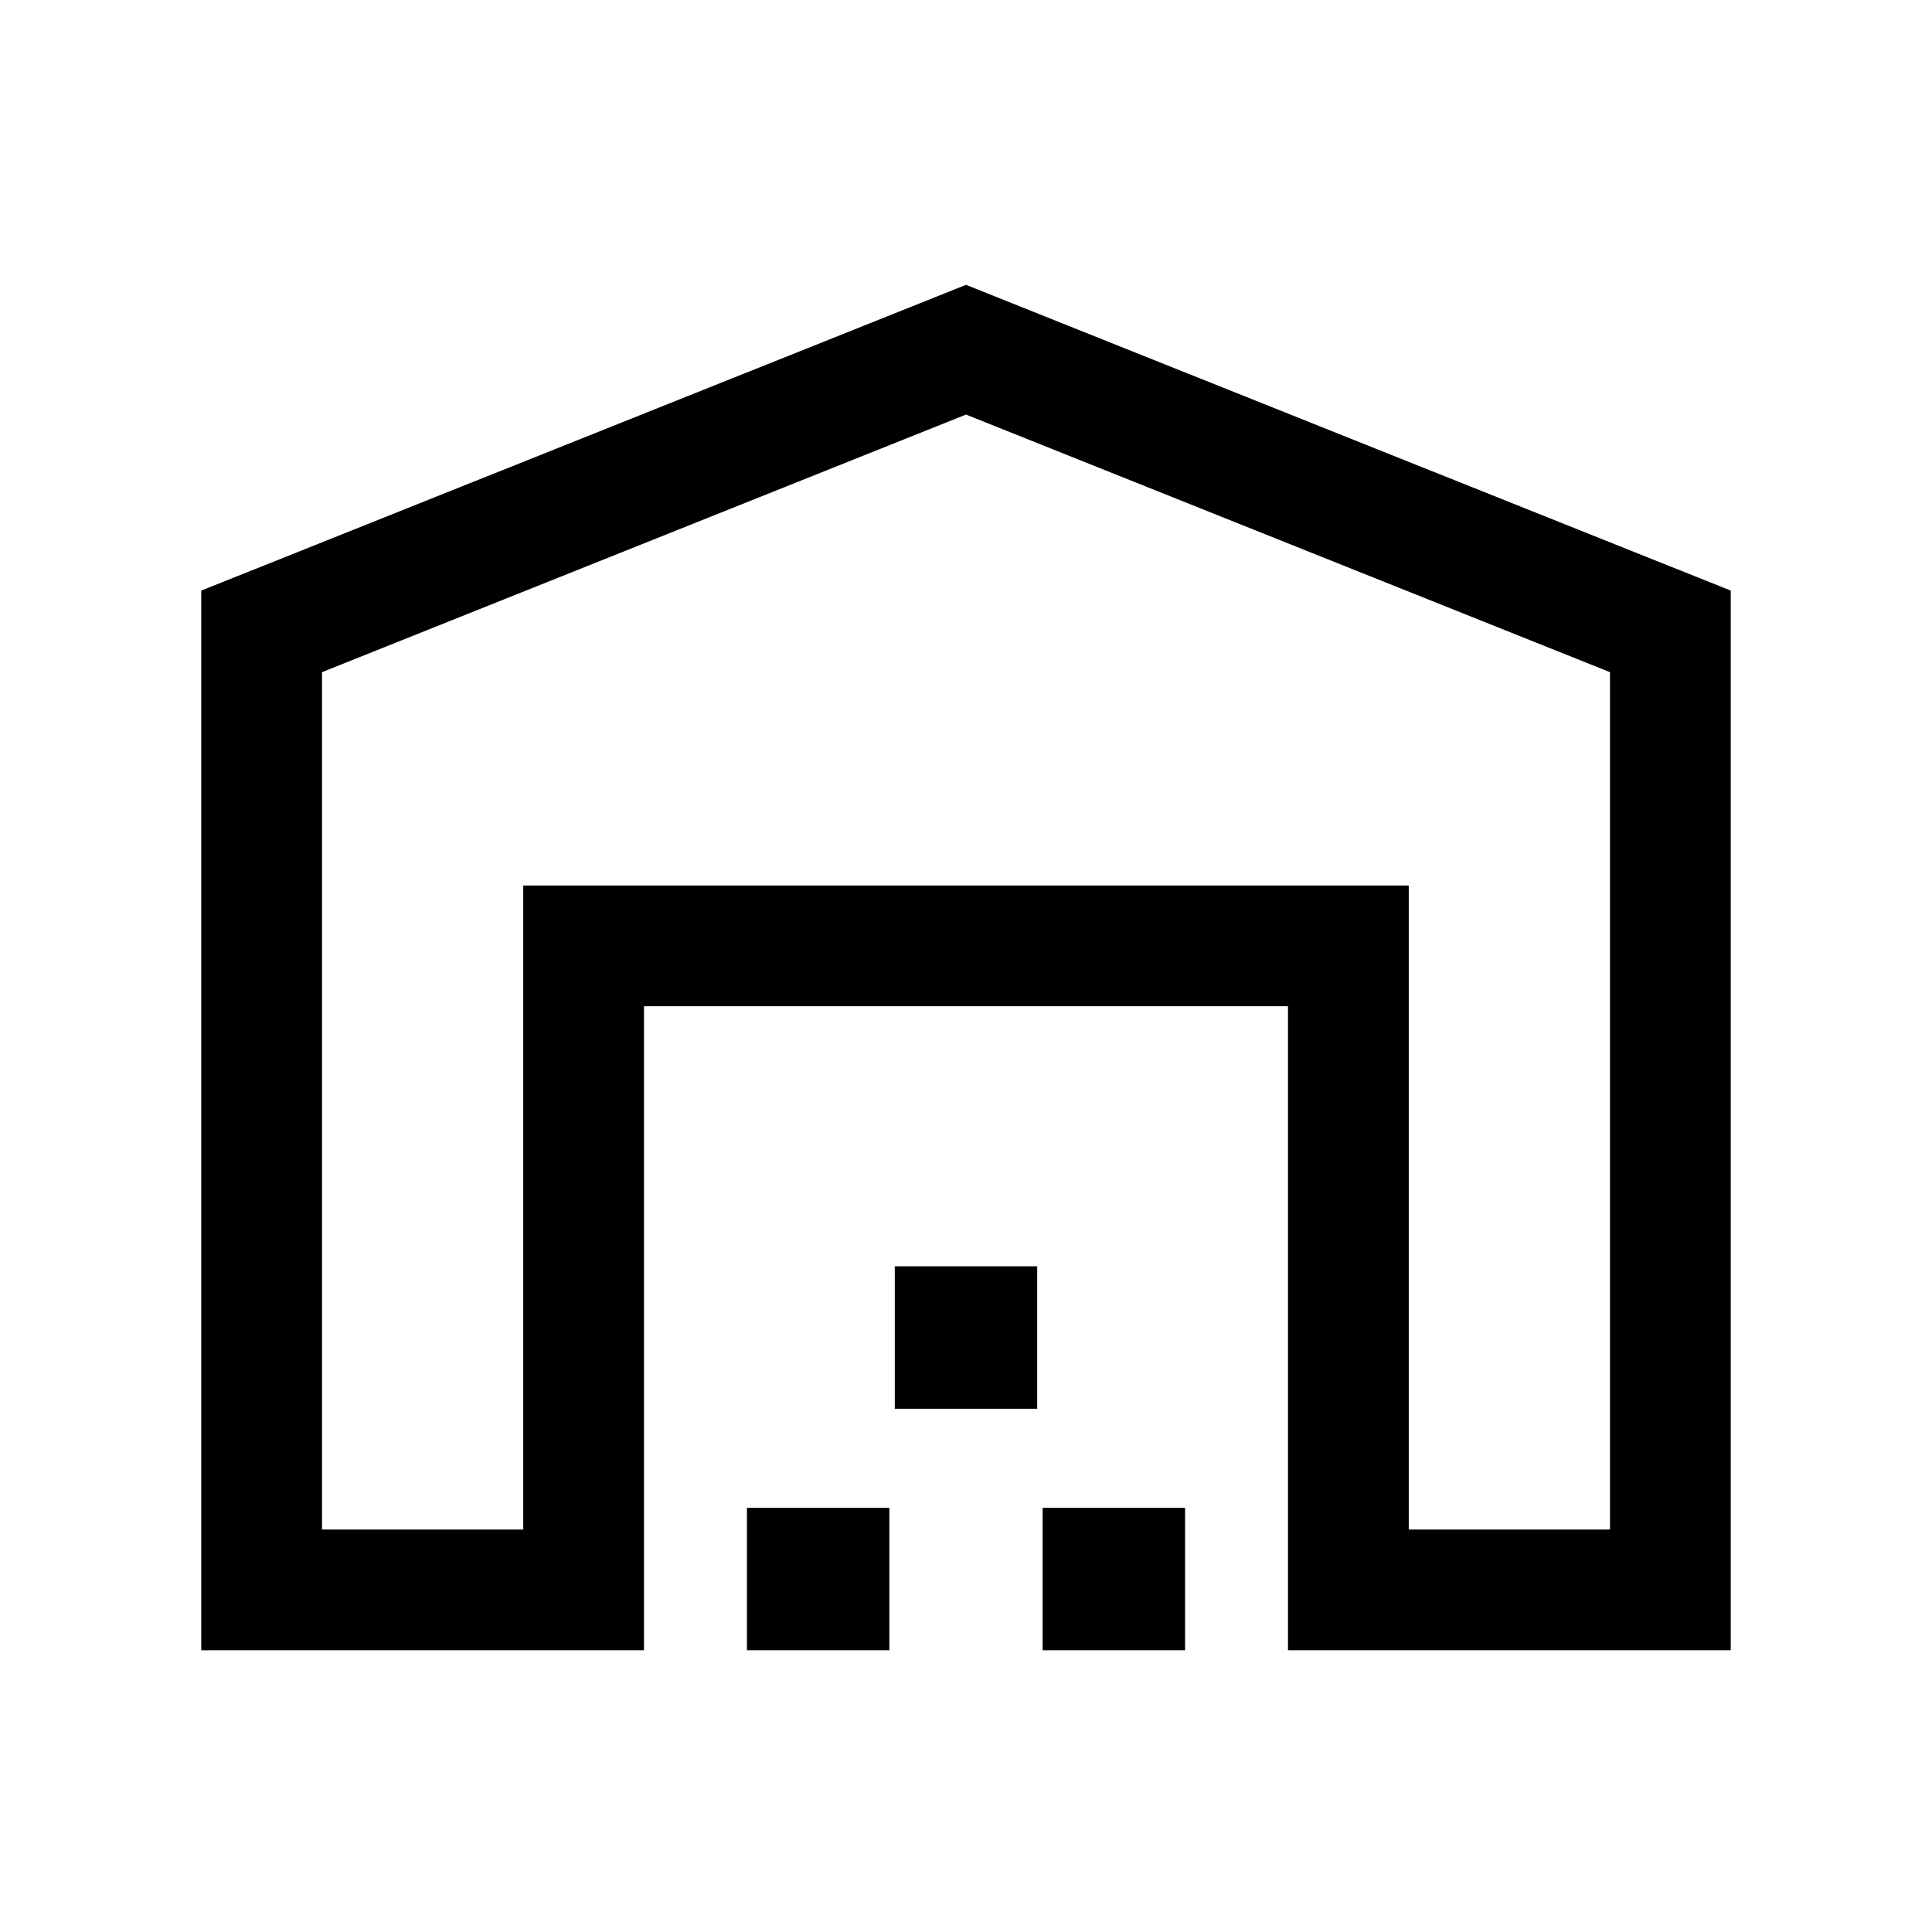
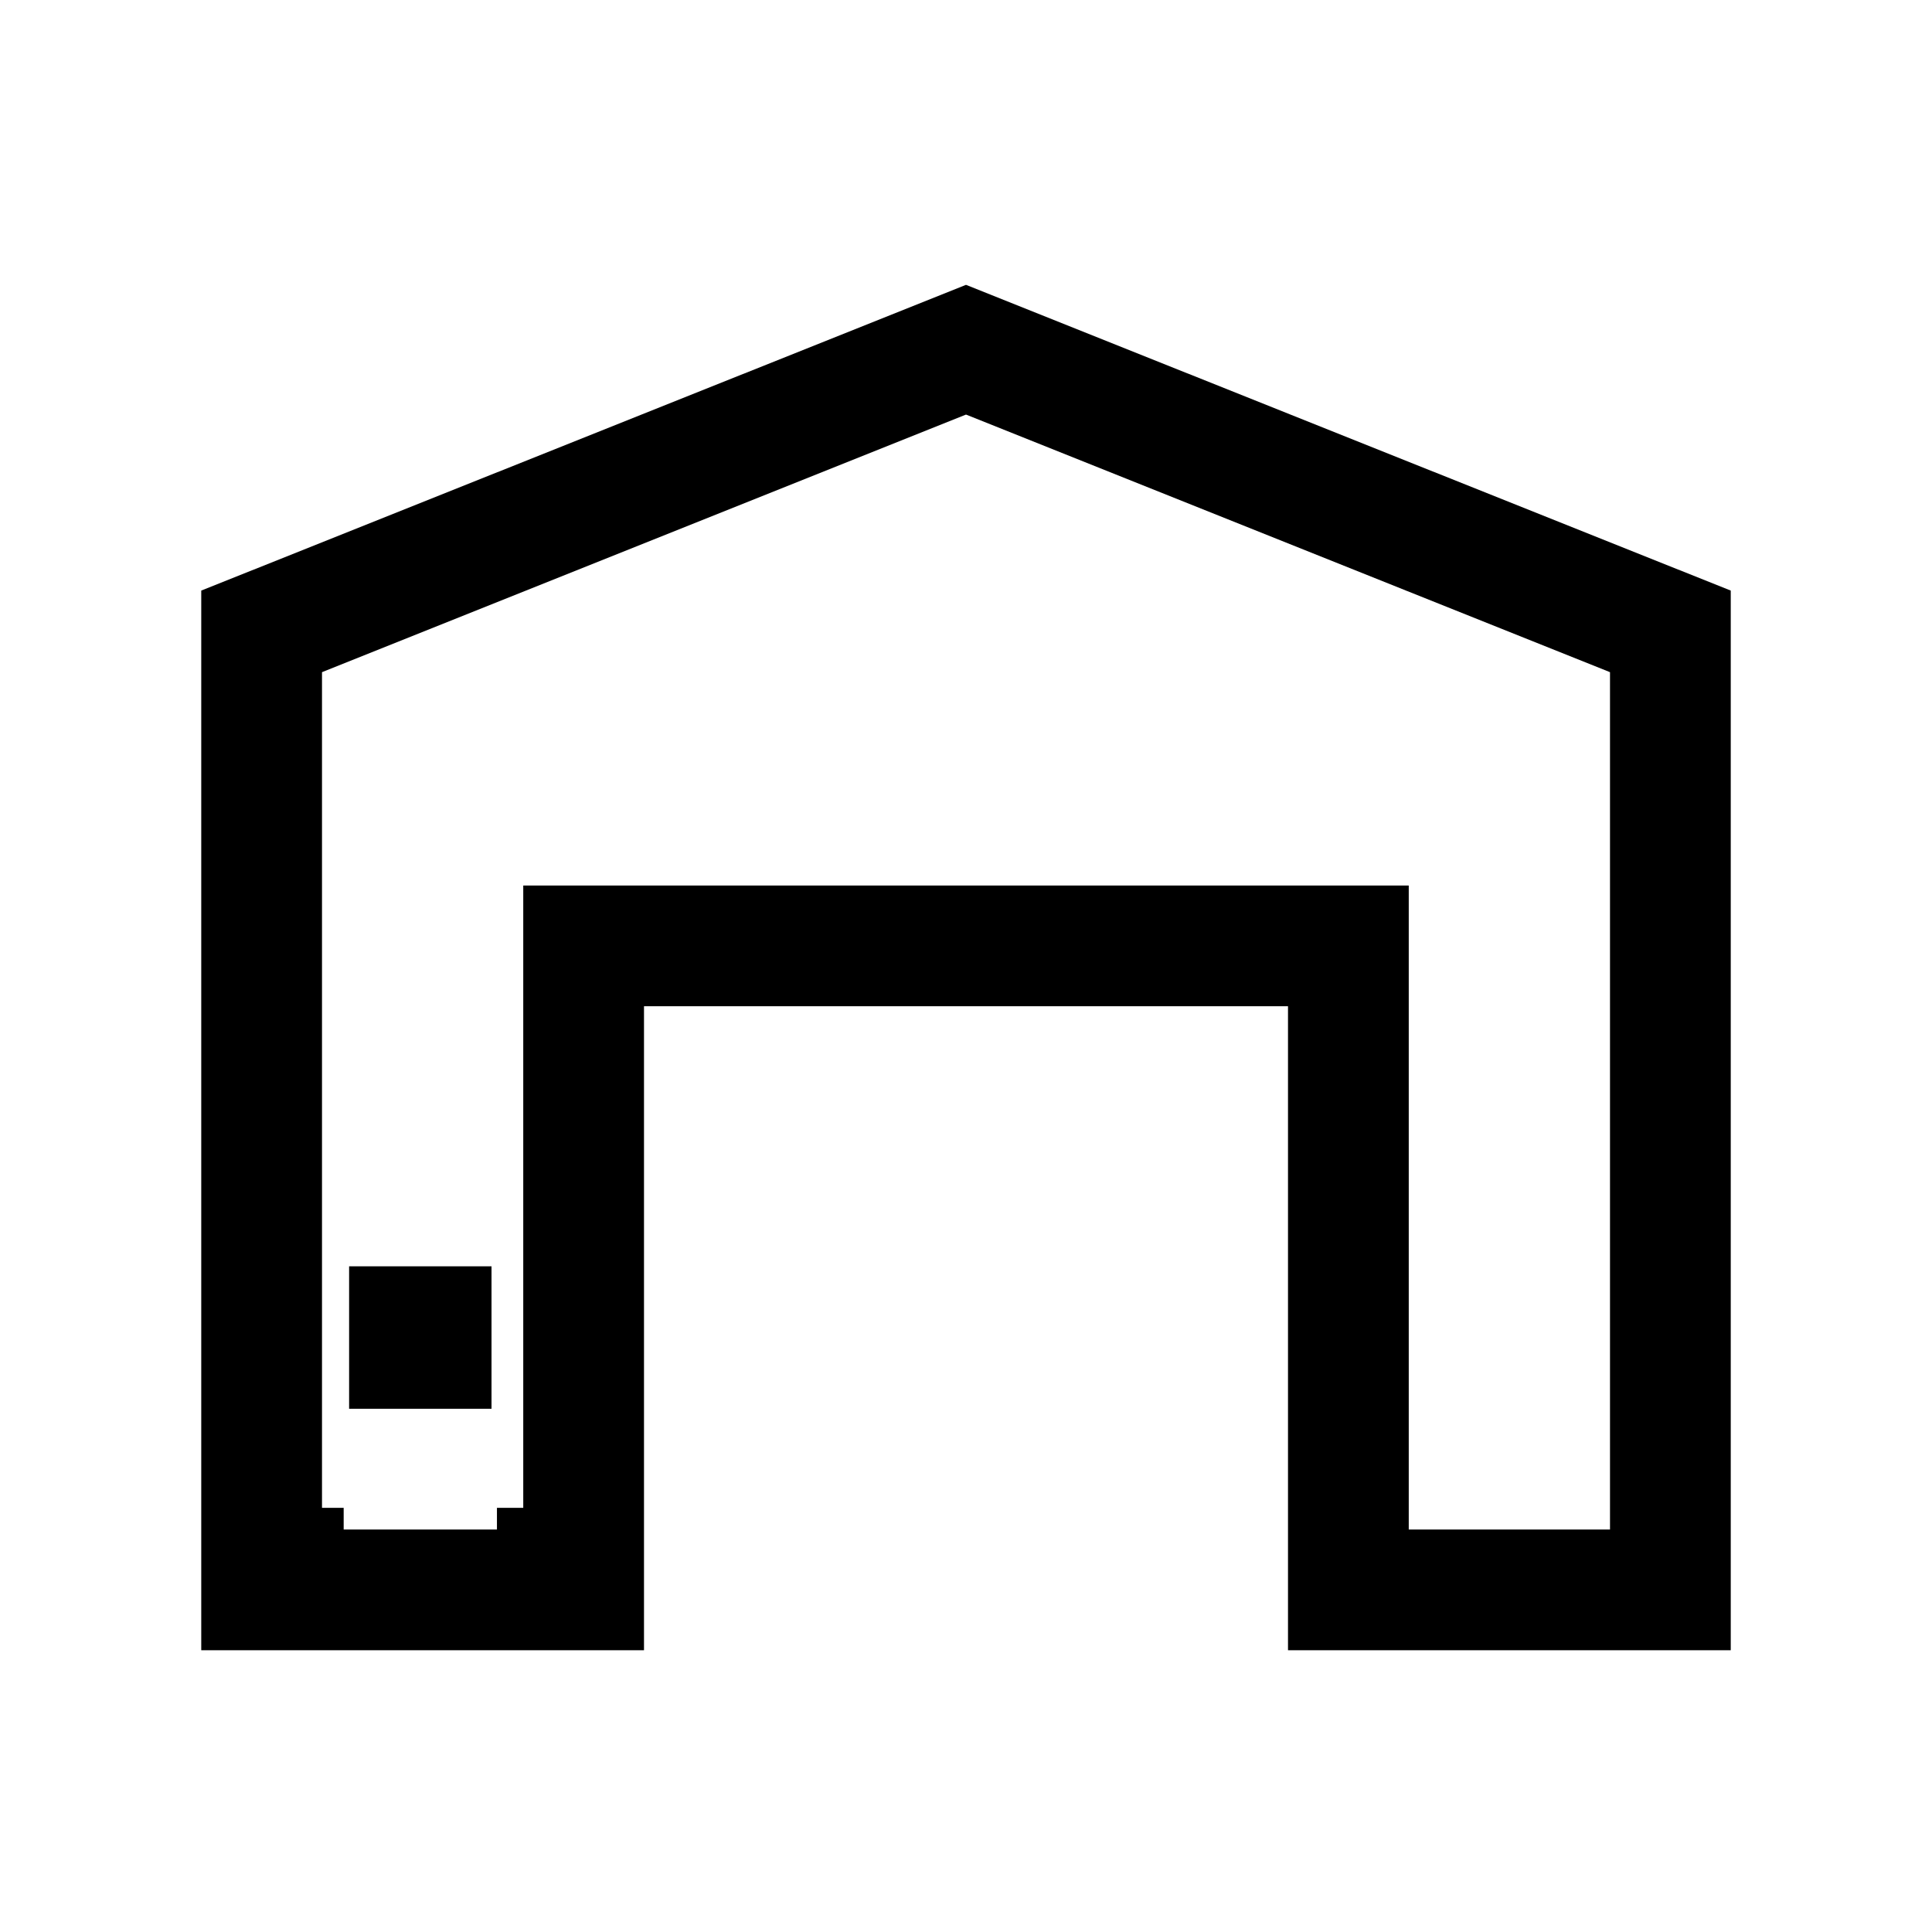
<svg xmlns="http://www.w3.org/2000/svg" height="24px" viewBox="0 -960 960 960" width="24px" fill="151515">
-   <path d="M160-200h100v-320h440v320h100v-426L480-754 160-626v426Zm-60 60v-526.54l380-151.92 380 151.92V-140H640v-320H320v320H100Zm271.15 0v-70.77h70.77V-140h-70.77Zm73.47-120v-70.77h70.76V-260h-70.76Zm73.46 120v-70.77h70.77V-140h-70.77ZM260-520h440-440Z" />
+   <path d="M160-200h100v-320h440v320h100v-426L480-754 160-626v426Zm-60 60v-526.54l380-151.92 380 151.92V-140H640v-320H320v320H100Zv-70.77h70.77V-140h-70.77Zm73.47-120v-70.77h70.76V-260h-70.76Zm73.46 120v-70.77h70.77V-140h-70.77ZM260-520h440-440Z" />
</svg>